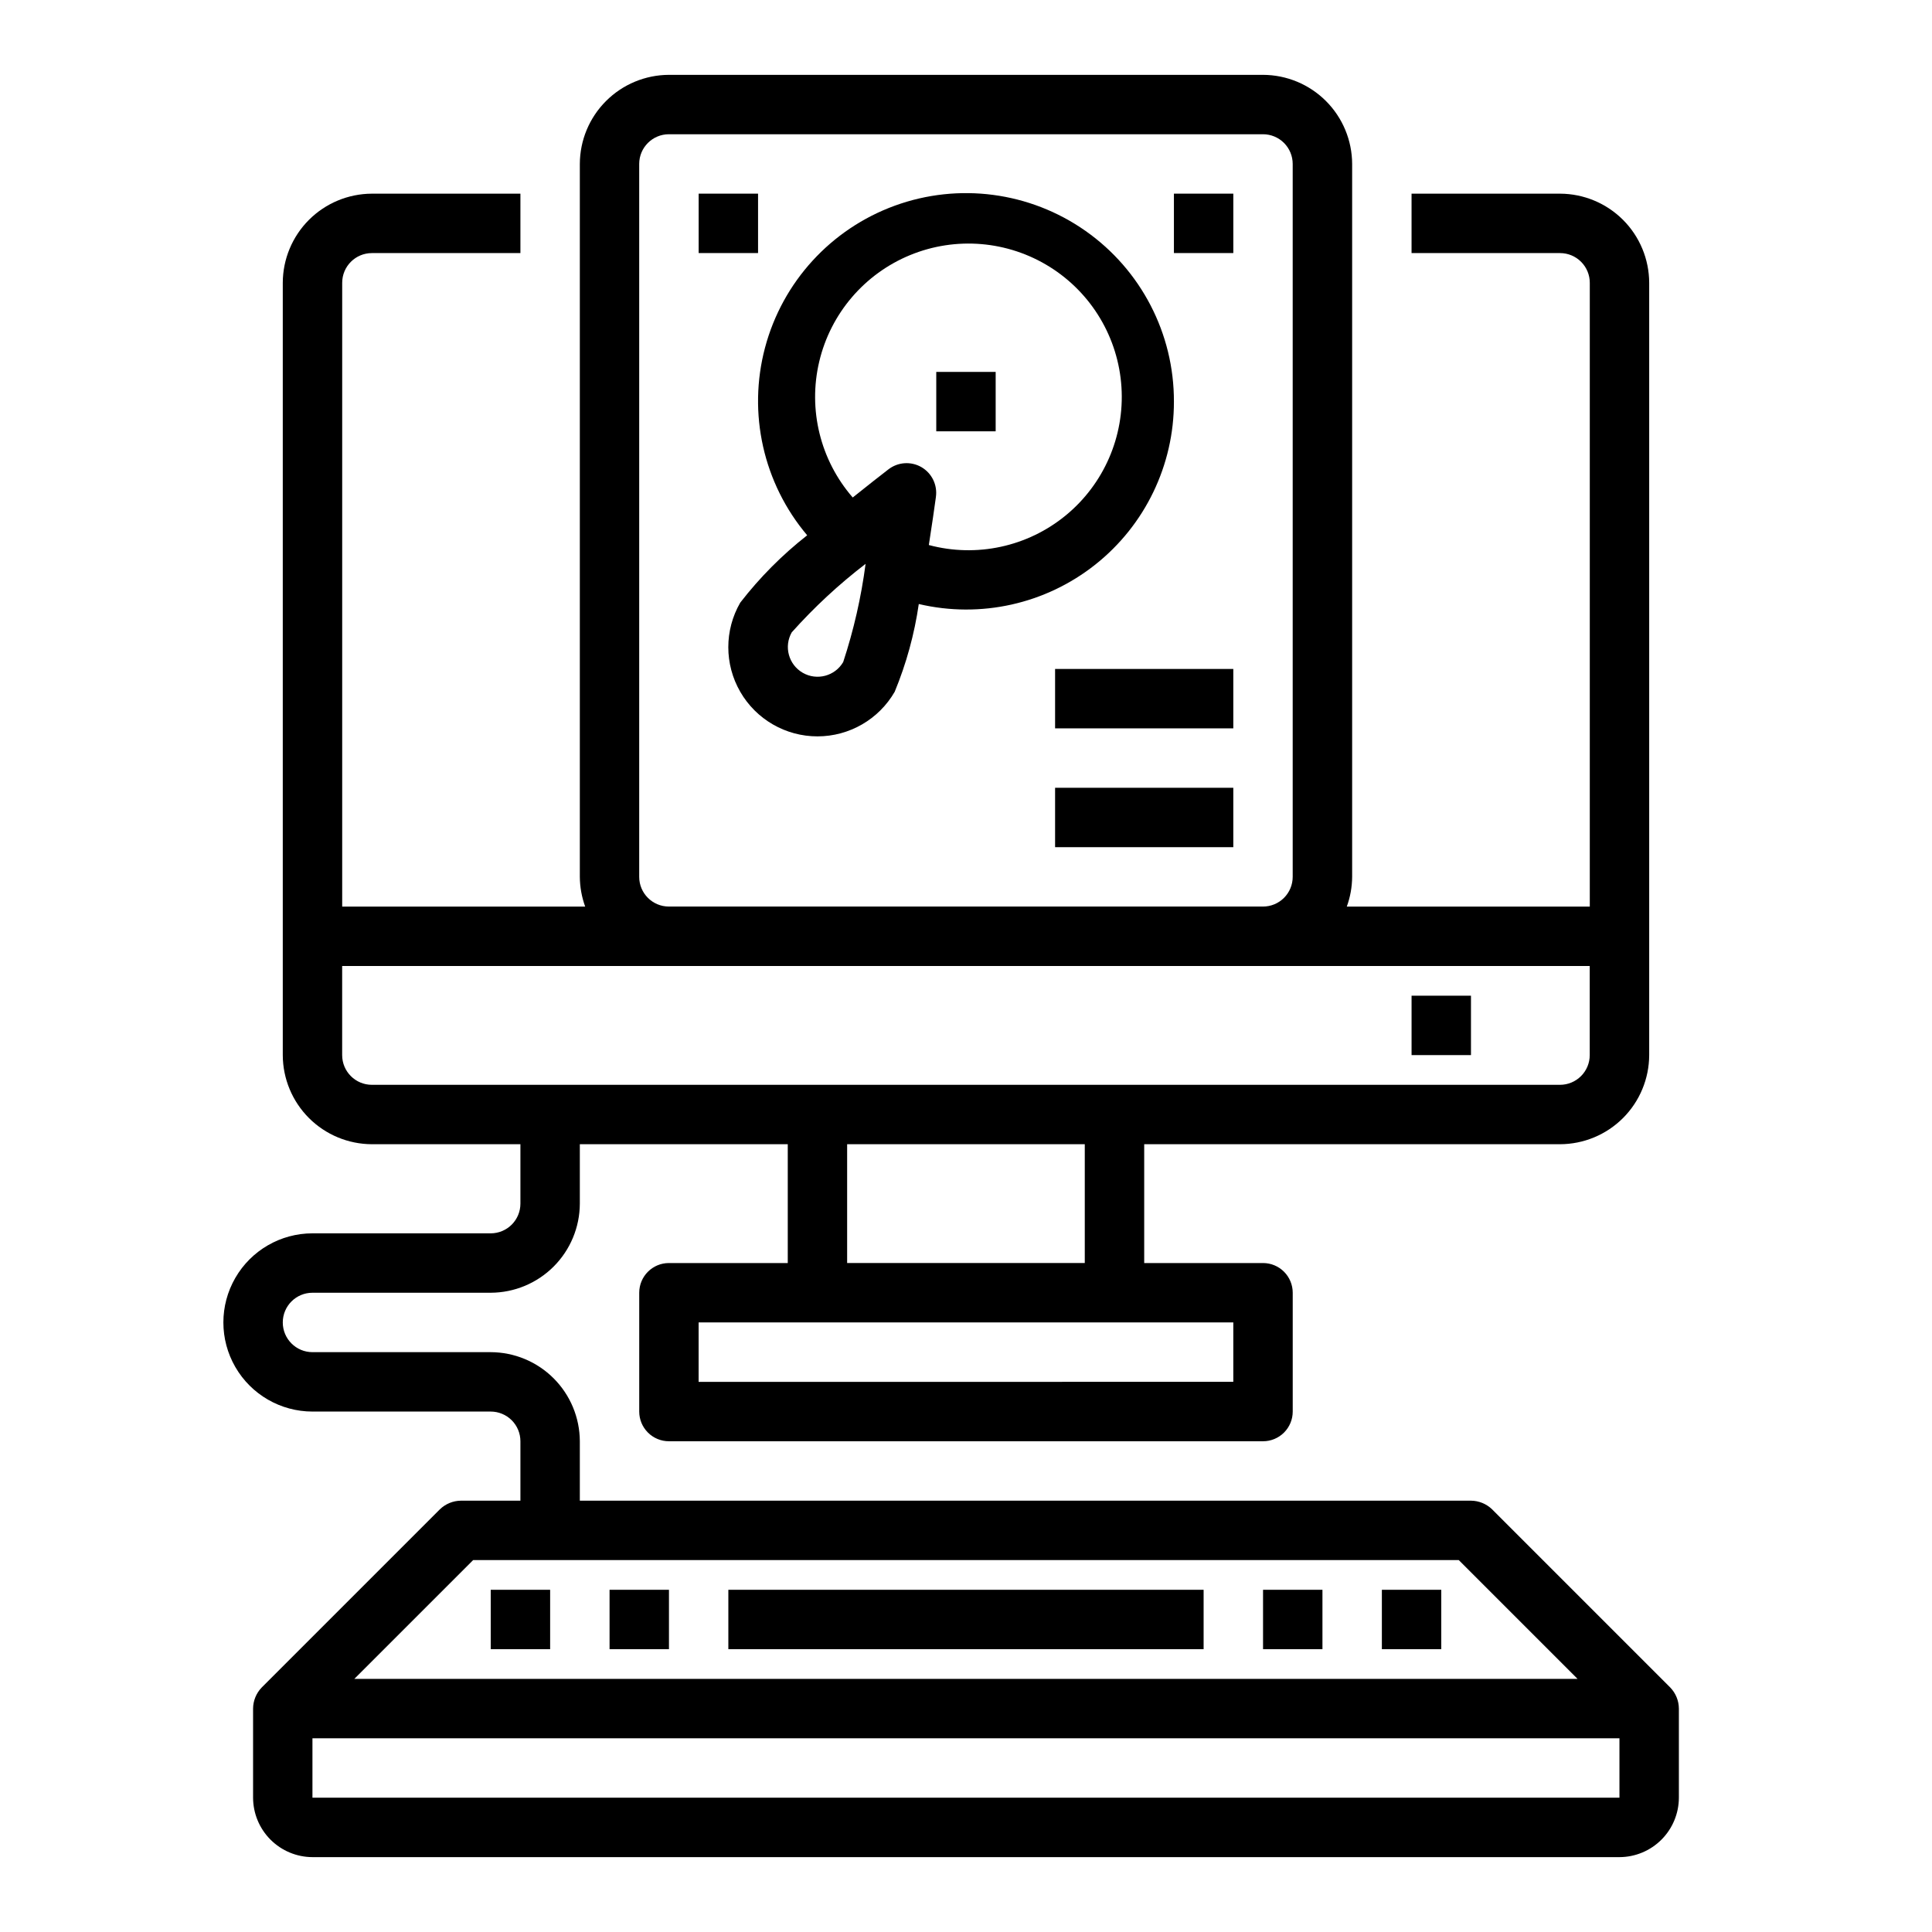
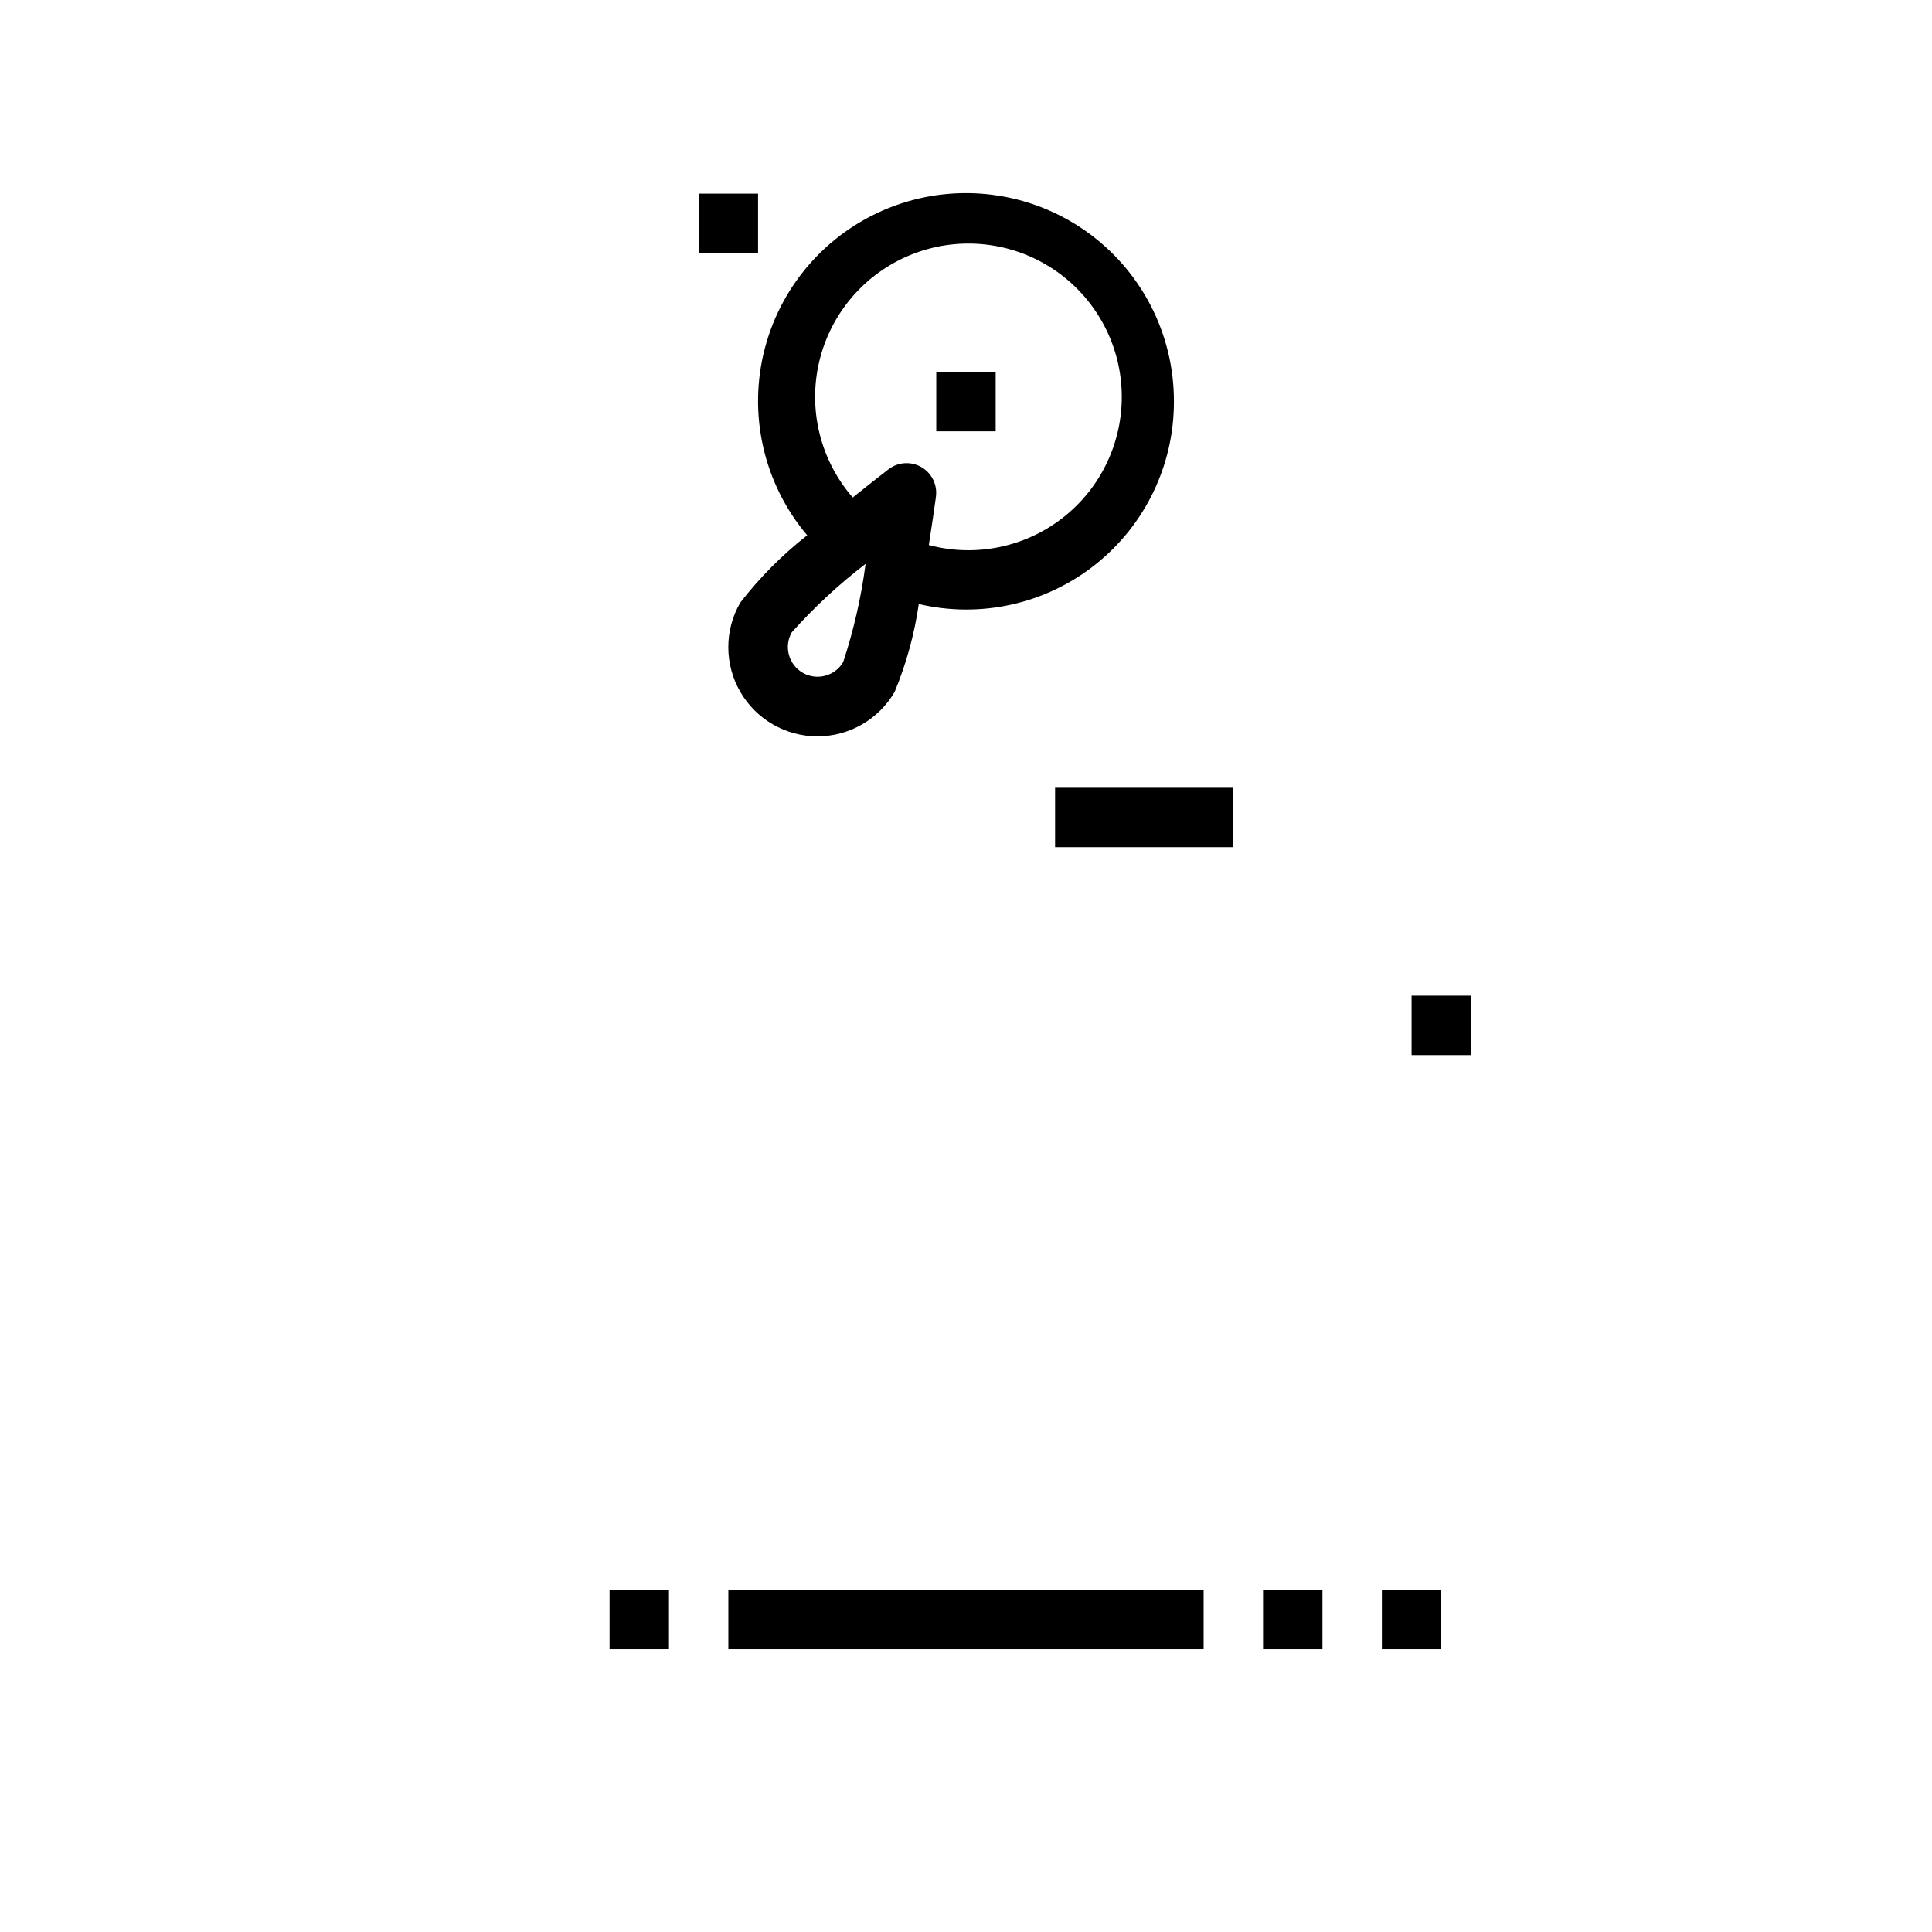
<svg xmlns="http://www.w3.org/2000/svg" fill="#000000" width="800px" height="800px" version="1.1" viewBox="144 144 512 512">
  <g>
-     <path d="m586.64 591.21-47.234-47.234c-1.5-1.449-3.5-2.266-5.586-2.281h-236.16v-15.746c-0.02-6.258-2.516-12.25-6.941-16.676-4.422-4.426-10.418-6.922-16.676-6.938h-47.234c-4.348 0-7.871-3.527-7.871-7.875 0-4.348 3.523-7.871 7.871-7.871h47.234c6.258-0.02 12.254-2.512 16.676-6.938 4.426-4.426 6.922-10.422 6.941-16.676v-15.746h55.105v31.488h-31.492c-4.348 0-7.871 3.523-7.871 7.871v31.488c0 2.09 0.828 4.09 2.305 5.566 1.477 1.477 3.481 2.305 5.566 2.305h157.44c2.086 0 4.09-0.828 5.566-2.305 1.477-1.477 2.305-3.477 2.305-5.566v-31.488c0-2.086-0.828-4.09-2.305-5.566-1.477-1.477-3.481-2.305-5.566-2.305h-31.488v-31.488h110.21c6.258-0.02 12.254-2.512 16.68-6.938 4.426-4.426 6.918-10.422 6.938-16.68v-204.67c-0.02-6.258-2.512-12.254-6.938-16.68-4.426-4.422-10.422-6.918-16.68-6.938h-39.359v15.746h39.359c2.09 0 4.09 0.828 5.566 2.305 1.477 1.477 2.309 3.481 2.309 5.566v165.31h-64.395c0.918-2.523 1.395-5.188 1.418-7.871v-188.93c-0.02-6.258-2.516-12.254-6.938-16.676-4.426-4.426-10.422-6.922-16.68-6.941h-157.44c-6.258 0.02-12.254 2.516-16.676 6.941-4.426 4.422-6.922 10.418-6.938 16.676v188.93c0.02 2.684 0.5 5.348 1.414 7.871h-64.391v-165.31c0-4.348 3.523-7.871 7.871-7.871h39.359v-15.746h-39.359c-6.258 0.02-12.254 2.516-16.68 6.938-4.426 4.426-6.918 10.422-6.938 16.68v204.67c0.02 6.258 2.512 12.254 6.938 16.68 4.426 4.426 10.422 6.918 16.68 6.938h39.359v15.746c0 2.086-0.828 4.09-2.305 5.566-1.477 1.473-3.481 2.305-5.566 2.305h-47.234c-8.438 0-16.23 4.5-20.449 11.809-4.219 7.305-4.219 16.309 0 23.613 4.219 7.309 12.012 11.809 20.449 11.809h47.234c2.086 0 4.09 0.832 5.566 2.305 1.477 1.477 2.305 3.481 2.305 5.566v15.742l-15.742 0.004c-2.09 0.016-4.09 0.832-5.59 2.281l-47.234 47.234c-1.449 1.5-2.266 3.5-2.281 5.59v23.617-0.004c0.012 4.172 1.676 8.172 4.625 11.121 2.949 2.949 6.945 4.613 11.117 4.625h346.37c4.172-0.012 8.168-1.676 11.117-4.625 2.949-2.949 4.613-6.949 4.625-11.121v-23.613c-0.016-2.09-0.832-4.09-2.281-5.59zm-115.8-96.75v15.742l-141.7 0.004v-15.746zm-102.34-15.742v-31.488h62.977v31.488zm-55.105-291.27c0-4.348 3.523-7.871 7.871-7.871h157.44c2.086 0 4.09 0.828 5.566 2.305 1.477 1.477 2.305 3.481 2.305 5.566v188.93c0 2.086-0.828 4.09-2.305 5.566-1.477 1.477-3.481 2.305-5.566 2.305h-157.44c-4.348 0-7.871-3.523-7.871-7.871zm-70.848 244.04c-4.348 0-7.871-3.527-7.871-7.875v-23.613h330.62v23.617-0.004c0 2.09-0.832 4.09-2.309 5.566-1.477 1.477-3.477 2.309-5.566 2.309zm26.844 125.95 261.19-0.004 31.488 31.488h-324.17zm303.78 62.973h-346.37v-15.742h346.37z" />
-     <path d="m274.05 565.31h15.742v15.742h-15.742z" />
    <path d="m305.54 565.31h15.742v15.742h-15.742z" />
    <path d="m478.72 565.31h15.742v15.742h-15.742z" />
    <path d="m337.02 565.31h125.95v15.742h-125.95z" />
    <path d="m510.21 565.31h15.742v15.742h-15.742z" />
    <path d="m518.08 407.87h15.742v15.742h-15.742z" />
    <path d="m455.1 250.43c0.051-18.008-8.707-34.906-23.445-45.25-14.742-10.348-33.609-12.836-50.527-6.672-16.922 6.168-29.762 20.215-34.387 37.621-4.625 17.402-0.453 35.973 11.172 49.727-6.629 5.195-12.59 11.191-17.742 17.852-4.219 7.312-4.215 16.32 0.008 23.629 4.223 7.312 12.023 11.812 20.465 11.809 8.441-0.004 16.242-4.508 20.461-11.82 3.082-7.457 5.227-15.27 6.383-23.254 16.375 3.852 33.613 0 46.789-10.457 13.18-10.453 20.852-26.363 20.824-43.184zm-87.645 69.023c-2.191 3.731-6.981 5-10.73 2.836-3.746-2.164-5.043-6.949-2.906-10.711 5.941-6.648 12.492-12.727 19.57-18.152-1.16 8.844-3.148 17.555-5.934 26.027zm20.734-51.656c-2.773-1.602-6.234-1.363-8.762 0.598-2.102 1.629-5.512 4.281-9.445 7.445-8.59-9.879-11.895-23.289-8.875-36.027 3.016-12.734 11.984-23.238 24.09-28.215 12.109-4.977 25.871-3.816 36.977 3.117 11.102 6.934 18.184 18.789 19.023 31.855 0.844 13.062-4.66 25.73-14.781 34.031-10.121 8.301-23.621 11.215-36.266 7.836 0.836-5.344 1.496-9.949 1.875-12.738h-0.004c0.449-3.168-1.066-6.293-3.832-7.902z" />
-     <path d="m455.1 195.32h15.742v15.742h-15.742z" />
    <path d="m329.15 195.32h15.742v15.742h-15.742z" />
-     <path d="m423.61 321.28h47.23v15.742h-47.23z" />
    <path d="m423.61 352.77h47.23v15.742h-47.23z" />
    <path d="m392.12 242.56h15.742v15.742h-15.742z" />
  </g>
</svg>